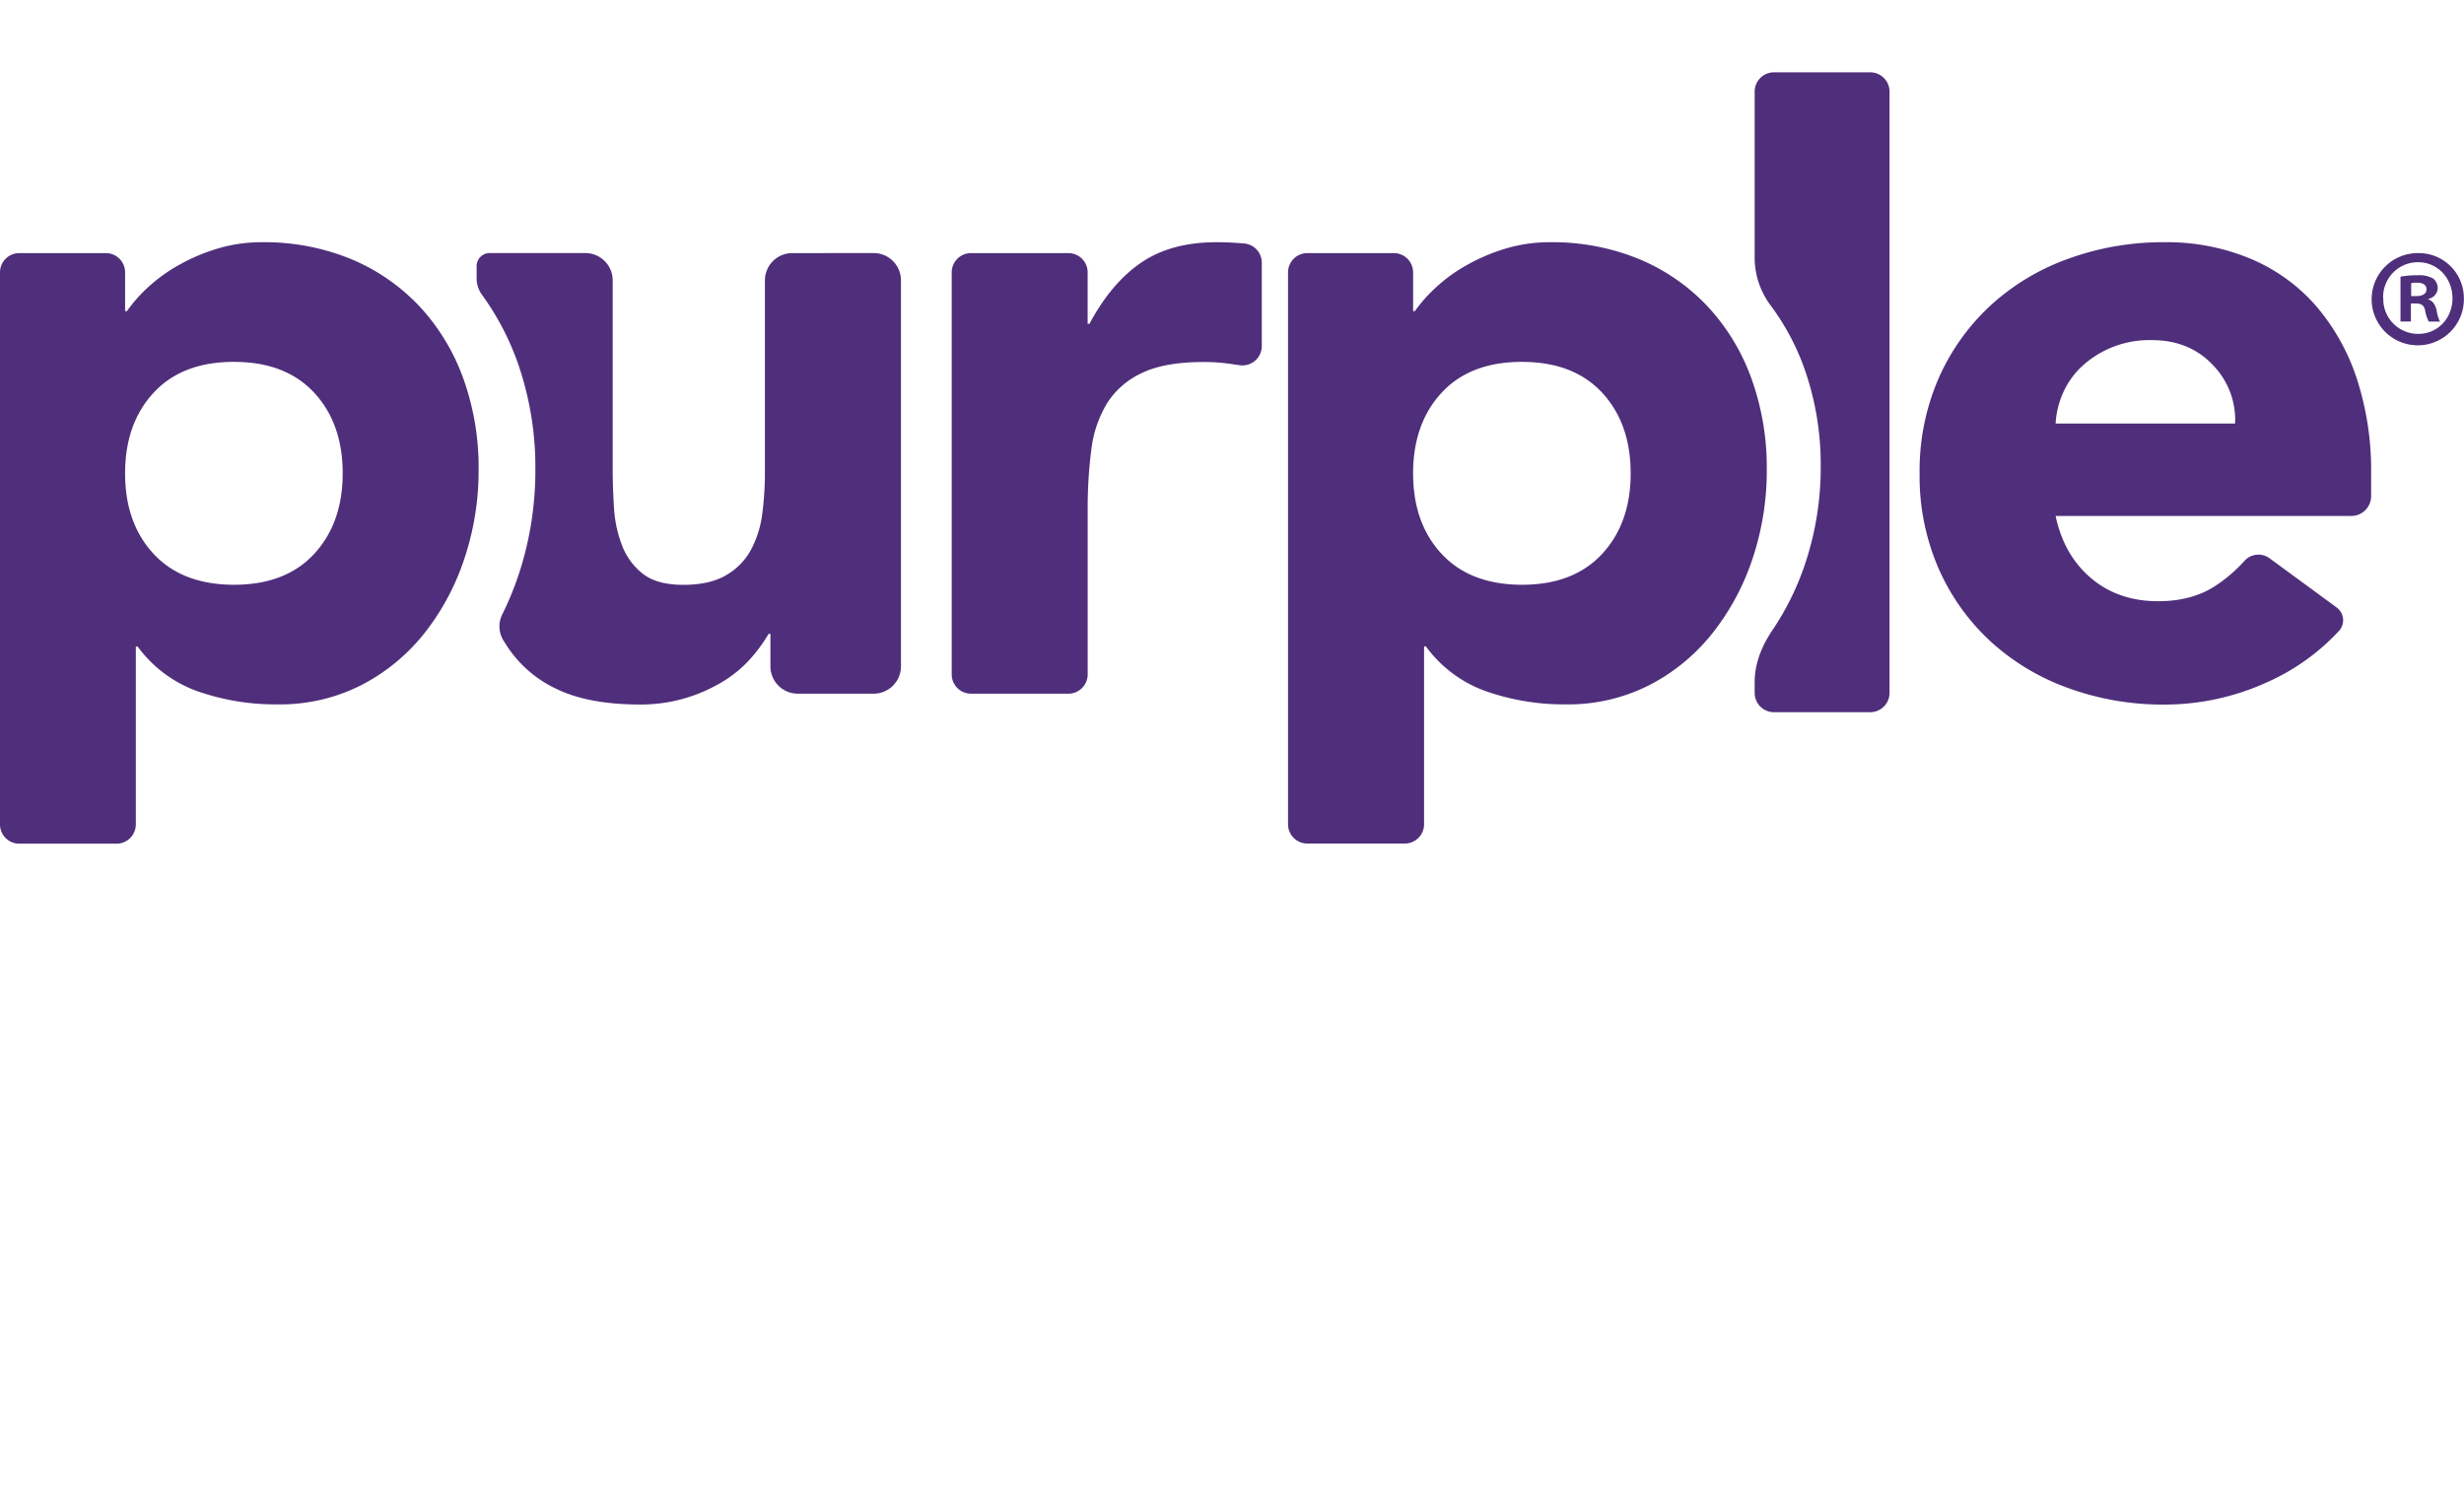
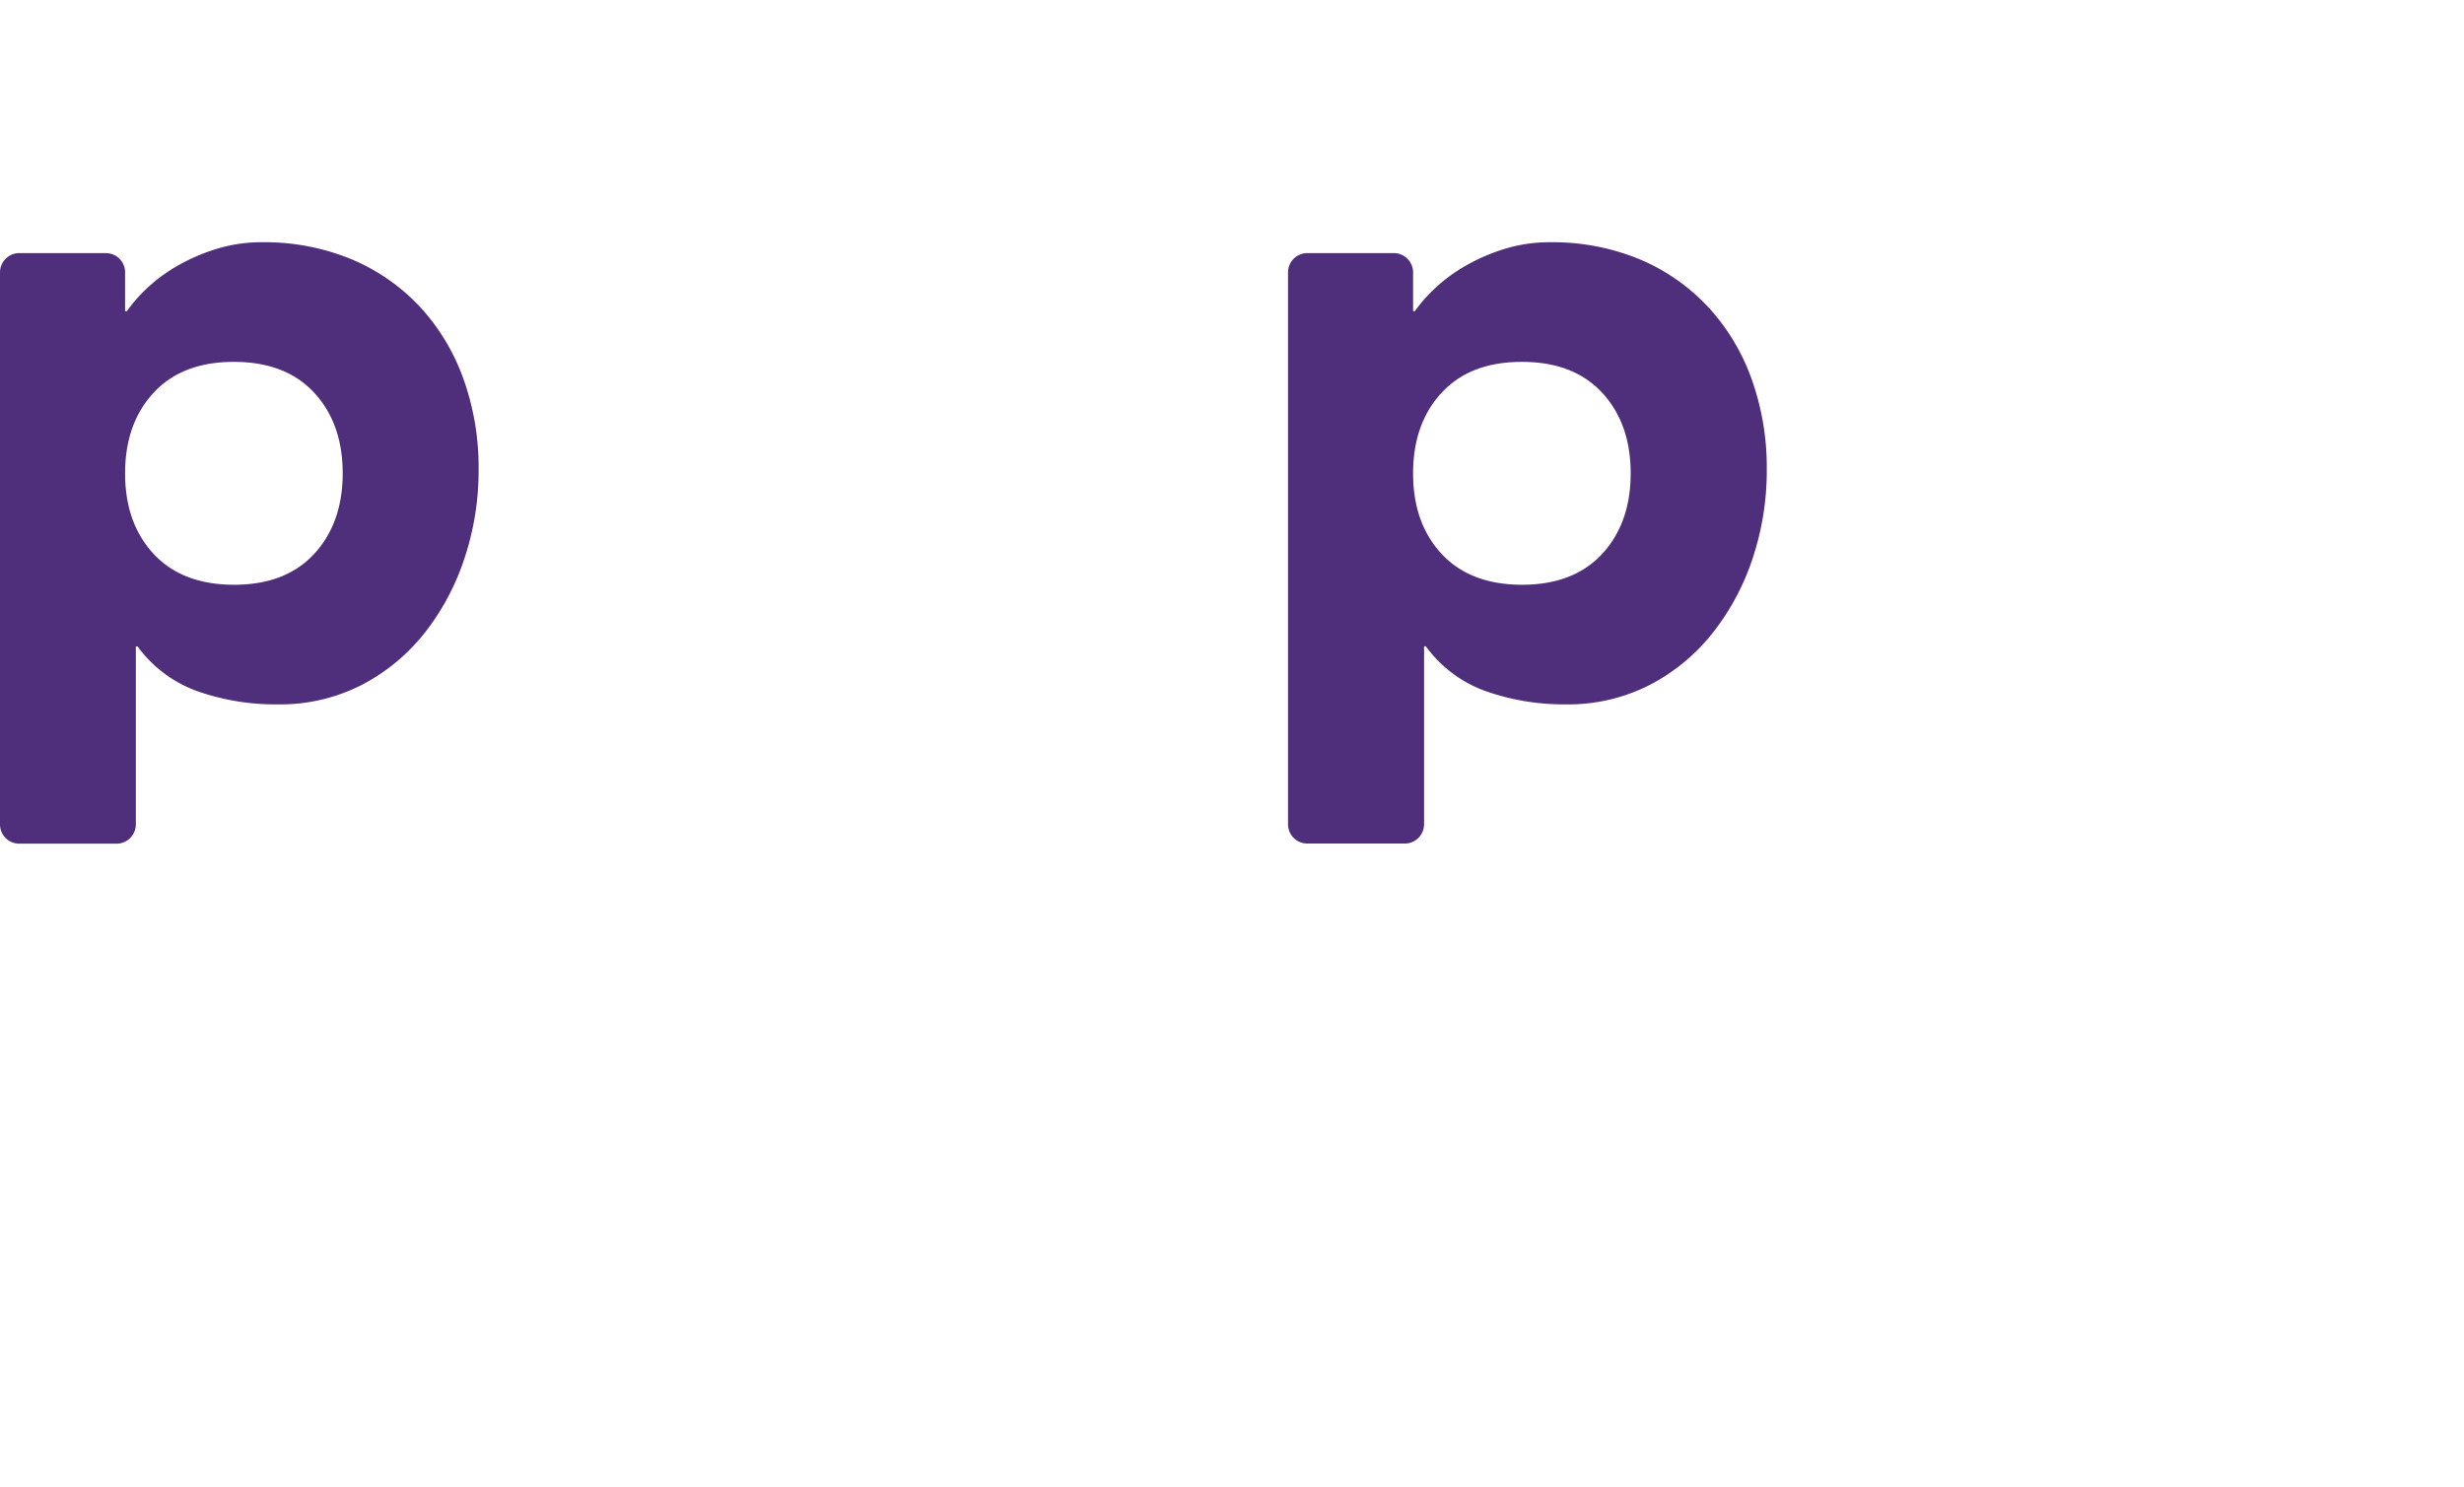
<svg xmlns="http://www.w3.org/2000/svg" viewBox="0 0 734.09 400" height="67" width="111">
  <defs>
    <style>.cls-1{fill:#4f2e7b;}</style>
  </defs>
  <title>Purple-Logo</title>
  <g id="Layer_2" data-name="Layer 2">
    <g id="Layer_1-2" data-name="Layer 1">
      <g id="Purple-Logo">
        <path class="cls-1" d="M37.27,119.51q0,14.85,8.51,24t23.9,9.19q15.42,0,23.91-9.19t8.51-24q0-14.87-8.51-24.05T69.68,86.28q-15.39,0-23.9,9.18t-8.51,24.05M5.74,53.87H31.52a5.74,5.74,0,0,1,5.75,5.74V71.16h.55A44.76,44.76,0,0,1,44.16,64a48.19,48.19,0,0,1,9.19-6.61,56.94,56.94,0,0,1,11.48-4.87,45.54,45.54,0,0,1,13.23-1.89,67.91,67.91,0,0,1,26.48,5,59.28,59.28,0,0,1,20.39,14.05A62.78,62.78,0,0,1,138,91.15a78.15,78.15,0,0,1,4.59,27.27,82.47,82.47,0,0,1-4.19,26.34A72.36,72.36,0,0,1,126.55,167a57.69,57.69,0,0,1-18.77,15.53,53.32,53.32,0,0,1-25.12,5.81A70.12,70.12,0,0,1,59,184.48a37.92,37.92,0,0,1-18-13.38h-.53v53a5.76,5.76,0,0,1-5.76,5.75h-29A5.74,5.74,0,0,1,0,224.05V59.61a5.74,5.74,0,0,1,5.74-5.74" />
-         <path class="cls-1" d="M289.28,53.87h29a5.75,5.75,0,0,1,5.76,5.74V74.94h.54Q331.07,62.78,340,56.7t22.43-6.07q3.51,0,7,.27l1.18.1a5.73,5.73,0,0,1,5.31,5.72V81.58a5.76,5.76,0,0,1-6.68,5.68L367.4,87a55,55,0,0,0-8.77-.68q-11.61,0-18.37,3.25a24.34,24.34,0,0,0-10.41,9,34.6,34.6,0,0,0-4.72,13.91,135.56,135.56,0,0,0-1.08,17.83V179.4a5.75,5.75,0,0,1-5.76,5.75h-29a5.75,5.75,0,0,1-5.75-5.75V59.61a5.75,5.75,0,0,1,5.75-5.74" />
        <path class="cls-1" d="M421,119.51q0,14.85,8.51,24t23.9,9.19q15.39,0,23.9-9.19t8.51-24q0-14.87-8.51-24.05t-23.9-9.18q-15.4,0-23.9,9.18T421,119.51M389.5,53.87h25.77A5.75,5.75,0,0,1,421,59.61V71.16h.53A44.85,44.85,0,0,1,427.91,64a47.88,47.88,0,0,1,9.19-6.61,56.7,56.7,0,0,1,11.48-4.87,45.54,45.54,0,0,1,13.23-1.89,68,68,0,0,1,26.48,5,59.24,59.24,0,0,1,20.38,14.05,62.62,62.62,0,0,1,13.1,21.48,78.15,78.15,0,0,1,4.6,27.27,82.75,82.75,0,0,1-4.19,26.34A72.38,72.38,0,0,1,510.29,167a57.59,57.59,0,0,1-18.77,15.53,53.32,53.32,0,0,1-25.12,5.81,70.17,70.17,0,0,1-23.64-3.9,37.82,37.82,0,0,1-17.95-13.38h-.54v53a5.76,5.76,0,0,1-5.77,5.75h-29a5.75,5.75,0,0,1-5.76-5.75V59.61a5.75,5.75,0,0,1,5.76-5.74" />
-         <path class="cls-1" d="M665.9,104.65a23.43,23.43,0,0,0-6.75-17.56q-7-7.31-18.09-7.29a29.6,29.6,0,0,0-20.67,7.69,24.26,24.26,0,0,0-5.67,7.84,25.86,25.86,0,0,0-2.3,9.32Zm30.26,54.83a4.7,4.7,0,0,1,.65,7,65,65,0,0,1-21.18,15.17,73.68,73.68,0,0,1-30.79,6.75,82.42,82.42,0,0,1-28.49-4.86,68.45,68.45,0,0,1-23.24-13.9,65.3,65.3,0,0,1-15.54-21.76,68.87,68.87,0,0,1-5.67-28.35,69,69,0,0,1,5.67-28.36A65.46,65.46,0,0,1,593.11,69.4a68.29,68.29,0,0,1,23.24-13.9,82.19,82.19,0,0,1,28.49-4.87,64.55,64.55,0,0,1,25.53,4.87,53.12,53.12,0,0,1,19.45,13.9,63.66,63.66,0,0,1,12.29,21.75,88,88,0,0,1,4.31,28.36v6.77a5.91,5.91,0,0,1-5.92,5.92H612.42q2.45,11.63,10.54,18.51t20,6.89c6.66,0,12.3-1.5,16.88-4.46a43.62,43.62,0,0,0,8.83-7.55,5.62,5.62,0,0,1,7.5-.78l20,14.67Z" />
-         <path class="cls-1" d="M236,53.87A8.14,8.14,0,0,0,227.89,62v57.22a92,92,0,0,1-.81,12.43,30.58,30.58,0,0,1-3.37,10.67,19.4,19.4,0,0,1-7.43,7.56q-4.86,2.84-12.69,2.84t-12-3.25a19.3,19.3,0,0,1-6.22-8.37,37,37,0,0,1-2.43-11.2q-.4-6.09-.4-11.75V62a8.14,8.14,0,0,0-8.15-8.14H145.88A3.88,3.88,0,0,0,142,57.75v3.71a8.27,8.27,0,0,0,1.61,4.84,80.46,80.46,0,0,1,10.32,19.37,94.27,94.27,0,0,1,5.57,32.75,98.82,98.82,0,0,1-5,31.33,94.3,94.3,0,0,1-4.9,11.86,8,8,0,0,0,.46,7.8l.72,1.14a35.64,35.64,0,0,0,14.85,13.11q9.6,4.71,25,4.72a46.22,46.22,0,0,0,13.5-1.89,47.33,47.33,0,0,0,11.08-4.86,36.53,36.53,0,0,0,8.23-6.74,46.42,46.42,0,0,0,5.55-7.57h.54V177a8.15,8.15,0,0,0,8.14,8.15h22.61a8.14,8.14,0,0,0,8.14-8.15V62a8.13,8.13,0,0,0-8.14-8.14Z" />
-         <path class="cls-1" d="M522.76,5.75V55.48a23.82,23.82,0,0,0,4.88,14.14,72.31,72.31,0,0,1,9.75,18.12,85.88,85.88,0,0,1,5.05,29.81,90.44,90.44,0,0,1-4.55,28.61,82,82,0,0,1-9.57,19.67c-1.12,1.69-5.56,7.94-5.56,15.82v3.26a5.75,5.75,0,0,0,5.75,5.76h28.67a5.75,5.75,0,0,0,5.76-5.76V5.75A5.75,5.75,0,0,0,557.18,0H528.51a5.75,5.75,0,0,0-5.75,5.75" />
-         <path class="cls-1" d="M718.35,66.68h1.47c1.71,0,3.1-.57,3.1-2,0-1.22-.9-2-2.86-2a7.6,7.6,0,0,0-1.71.16v3.84Zm-.08,7.58h-3.1V60.89a26.71,26.71,0,0,1,5.14-.41,8.34,8.34,0,0,1,4.65,1,3.71,3.71,0,0,1,1.3,2.93,3.42,3.42,0,0,1-2.77,3.1v.16c1.3.49,2,1.47,2.45,3.27a10.32,10.32,0,0,0,1,3.34h-3.34A11.44,11.44,0,0,1,722.51,71c-.24-1.47-1.06-2.12-2.77-2.12h-1.47v5.38Zm-8.23-7a10.36,10.36,0,0,0,10.43,10.68c5.87,0,10.19-4.73,10.19-10.6s-4.32-10.76-10.27-10.76A10.38,10.38,0,0,0,710,67.25m24.05,0a13.74,13.74,0,1,1-13.7-13.38,13.43,13.43,0,0,1,13.7,13.38" />
      </g>
    </g>
  </g>
</svg>